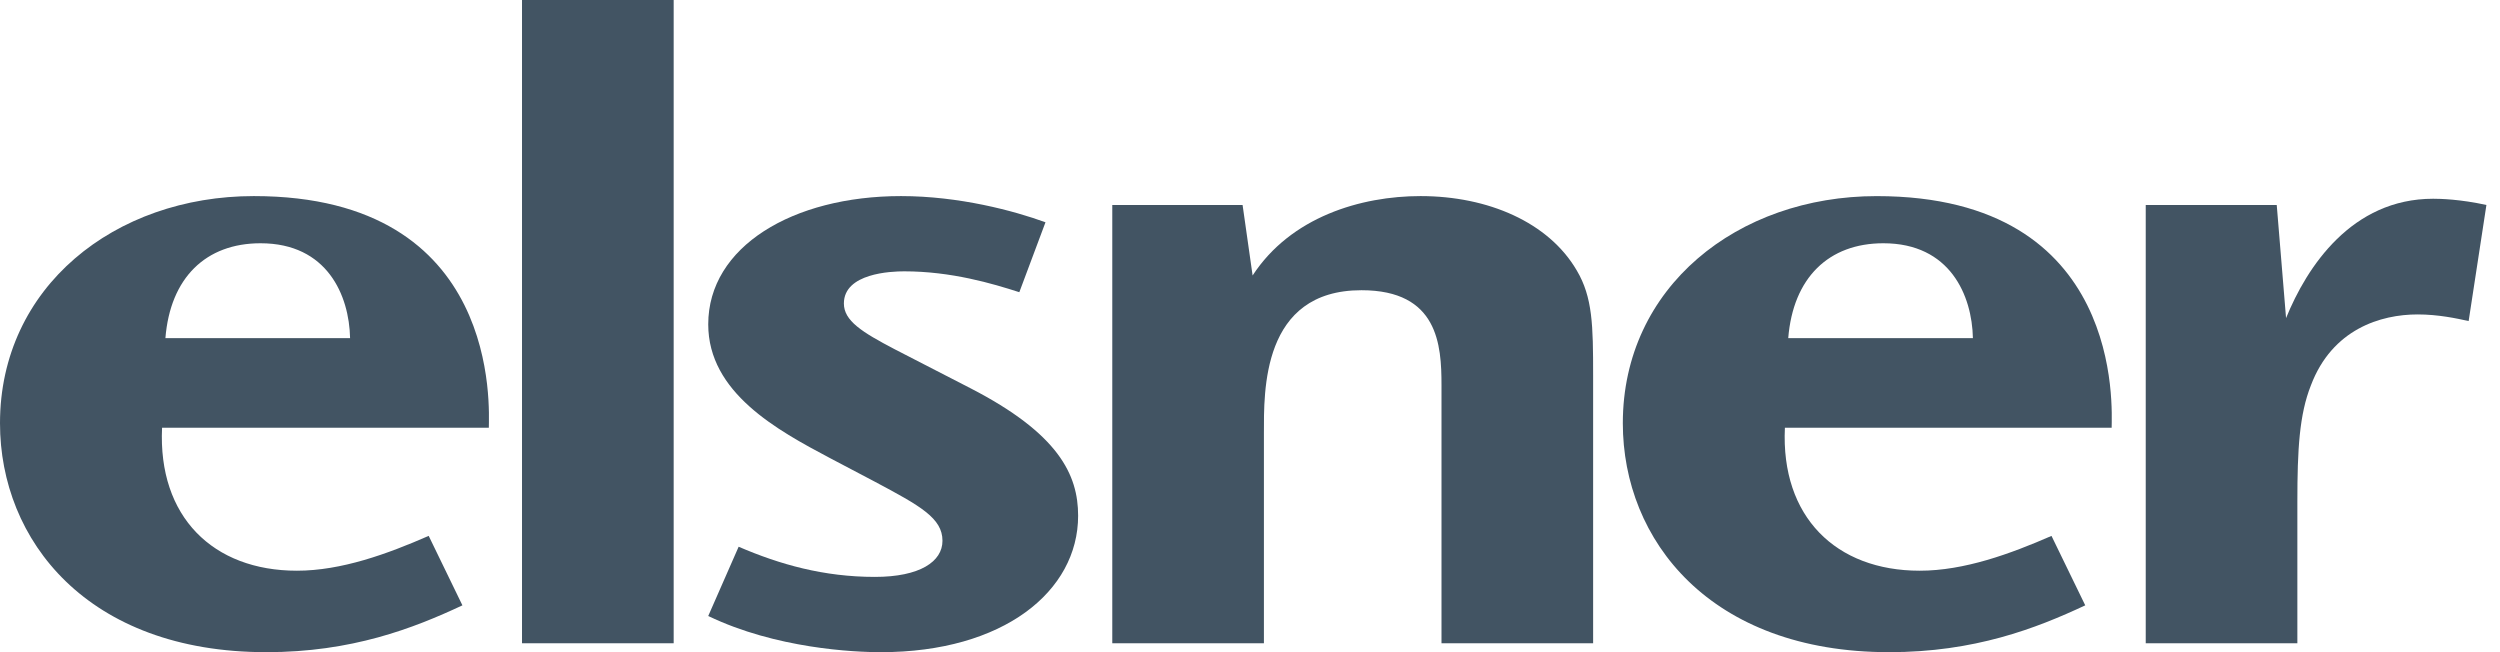
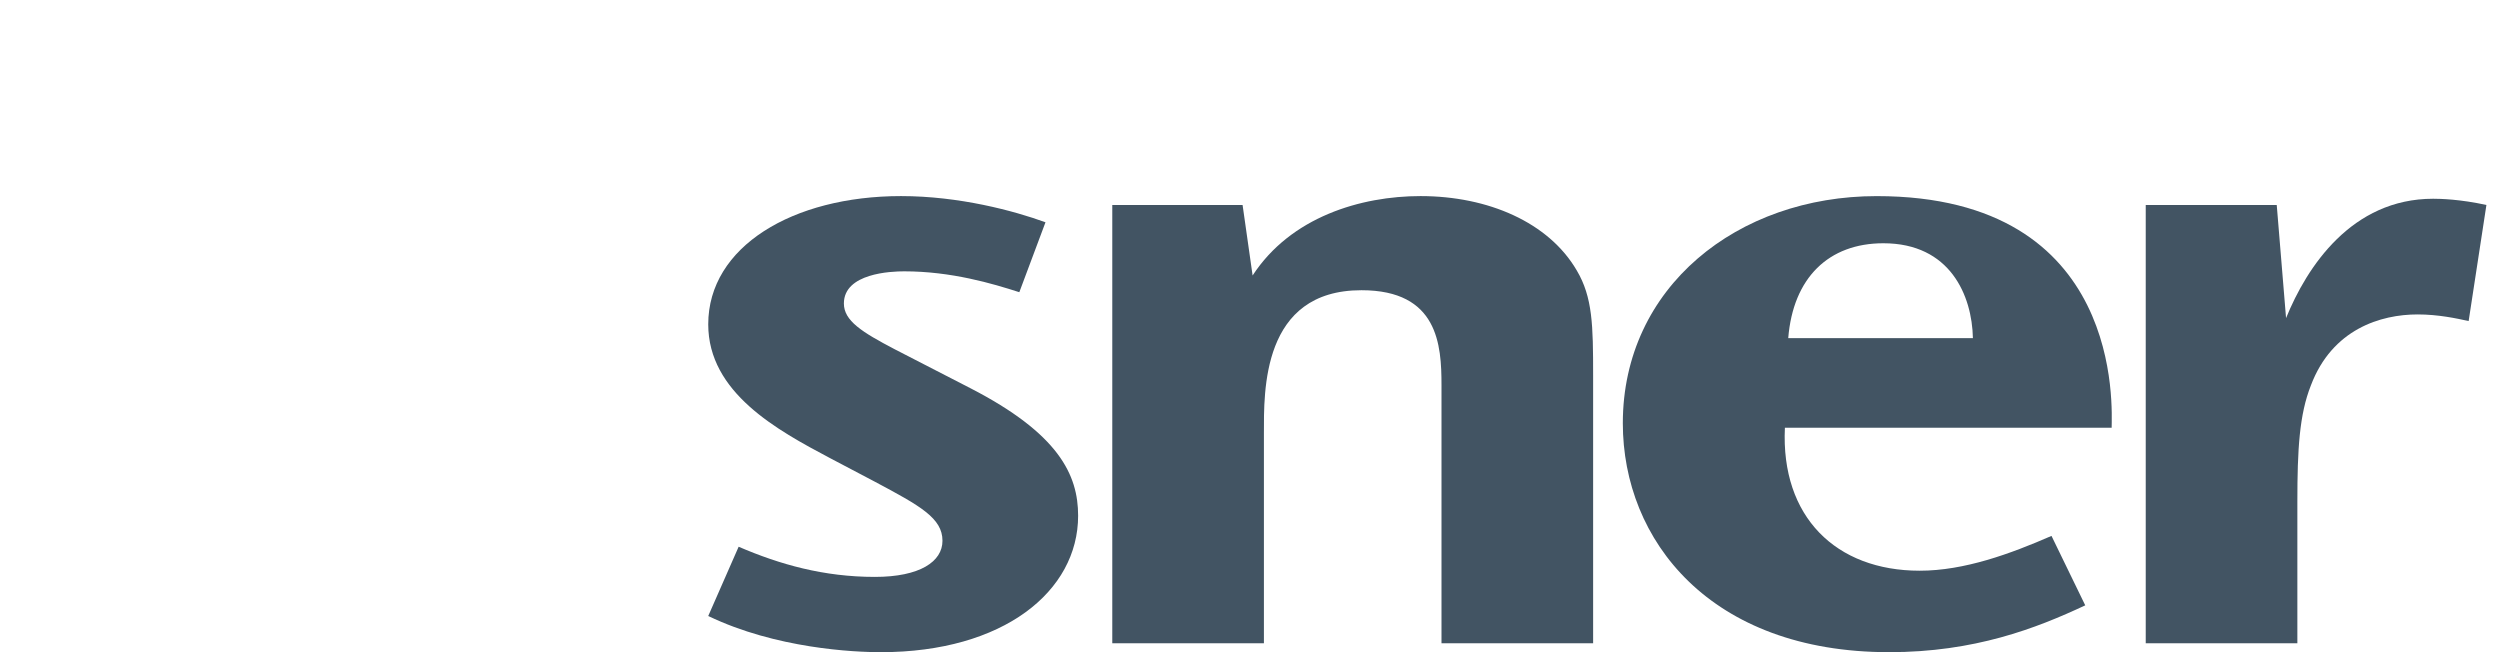
<svg xmlns="http://www.w3.org/2000/svg" width="92" height="24" viewBox="0 0 92 24" fill="none">
  <g clip-path="url(#clip0_227_9827)">
-     <path d="M6.087 12.444C6.266 10.216 7.579 8.952 9.587 8.952C12.046 8.952 12.851 10.872 12.883 12.444H6.087ZM17.989 15.74C17.989 15.078 18.479 7.216 9.341 7.216C4.221 7.216 0 10.563 0 15.575C0 19.877 3.209 24 9.799 24C12.943 24 15.204 23.126 17.017 22.277L15.776 19.72C14.265 20.381 12.567 21.002 10.926 21.002C7.839 21.002 5.809 19.017 5.964 15.74H17.989Z" fill="#425463" />
-     <path d="M24.791 0V23.672H19.21V0H24.791Z" fill="#425463" />
    <path d="M37.511 10.753C36.523 10.435 35.013 9.985 33.273 9.985C32.8 9.985 31.055 10.051 31.055 11.168C31.055 11.804 31.716 12.22 32.93 12.855L35.709 14.285C38.957 15.958 39.675 17.469 39.675 18.979C39.675 21.762 36.924 24 32.416 24C31.427 24 28.561 23.869 26.063 22.669L27.182 20.12C28.701 20.774 30.318 21.23 32.195 21.23C33.851 21.23 34.683 20.667 34.683 19.901C34.683 19.07 33.876 18.621 32.187 17.723L30.544 16.858C28.602 15.83 26.063 14.449 26.063 11.935C26.063 9.077 29.174 7.216 33.158 7.216C35.3 7.216 37.309 7.756 38.474 8.18L37.511 10.753Z" fill="#425463" />
    <path d="M45.727 7.543L46.096 10.138C47.5 7.984 50.079 7.216 52.276 7.216C54.766 7.216 56.995 8.187 58.024 9.951C58.611 10.939 58.627 11.983 58.627 13.813V23.672H53.047V14.172C53.047 12.694 52.924 10.68 50.101 10.68C46.423 10.68 46.512 14.406 46.512 15.958V23.672H40.932V7.543H45.727Z" fill="#425463" />
    <path d="M83.784 7.543L84.127 11.706C84.894 9.814 86.543 7.314 89.54 7.314C89.809 7.314 90.528 7.331 91.5 7.543L90.846 11.815C90.405 11.717 89.727 11.571 88.968 11.571C87.613 11.571 85.825 12.109 85.041 14.182C84.617 15.251 84.543 16.539 84.543 18.451V23.673H78.963V7.543H83.784Z" fill="#425463" />
    <path d="M65.807 12.444C65.986 10.217 67.299 8.952 69.307 8.952C71.766 8.952 72.571 10.872 72.603 12.444H65.807ZM77.709 15.741C77.709 15.078 78.199 7.217 69.061 7.217C63.941 7.217 59.72 10.564 59.72 15.575C59.72 19.877 62.928 24 69.519 24C72.662 24 74.924 23.126 76.737 22.277L75.495 19.721C73.984 20.381 72.286 21.002 70.646 21.002C67.559 21.002 65.529 19.017 65.684 15.741H77.709Z" fill="#425463" />
  </g>
  <defs>
    <clipPath id="clip0_227_9827">
      <rect width="91.5" height="24" fill="white" />
    </clipPath>
  </defs>
</svg>